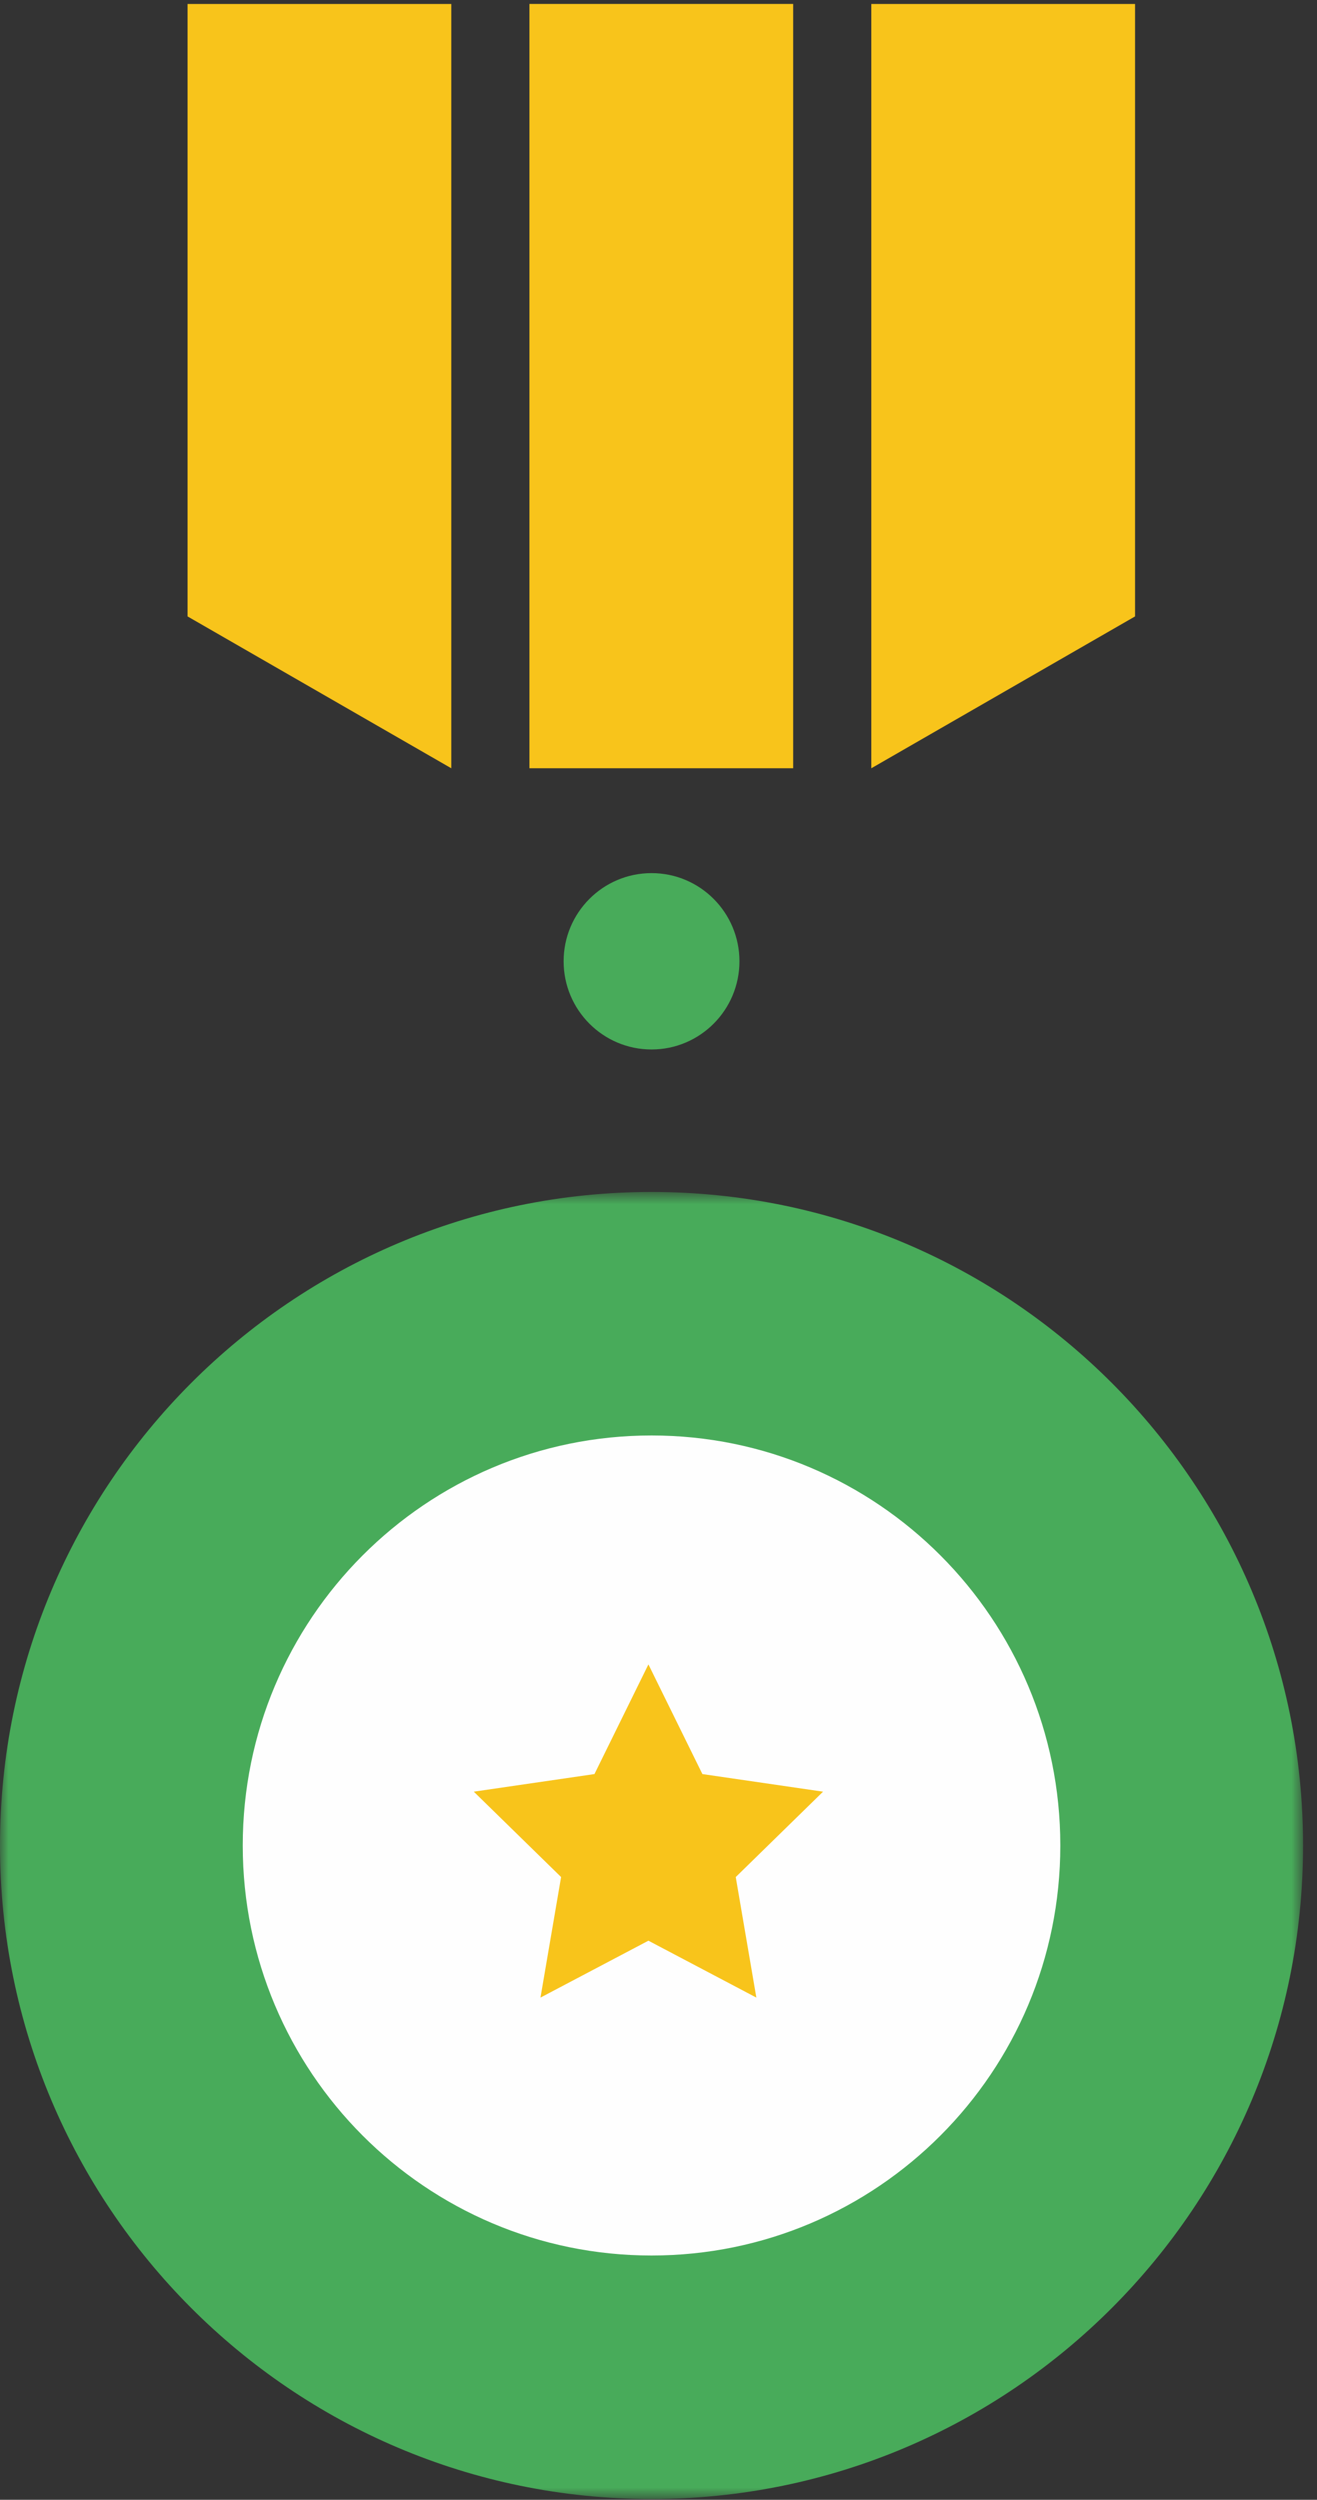
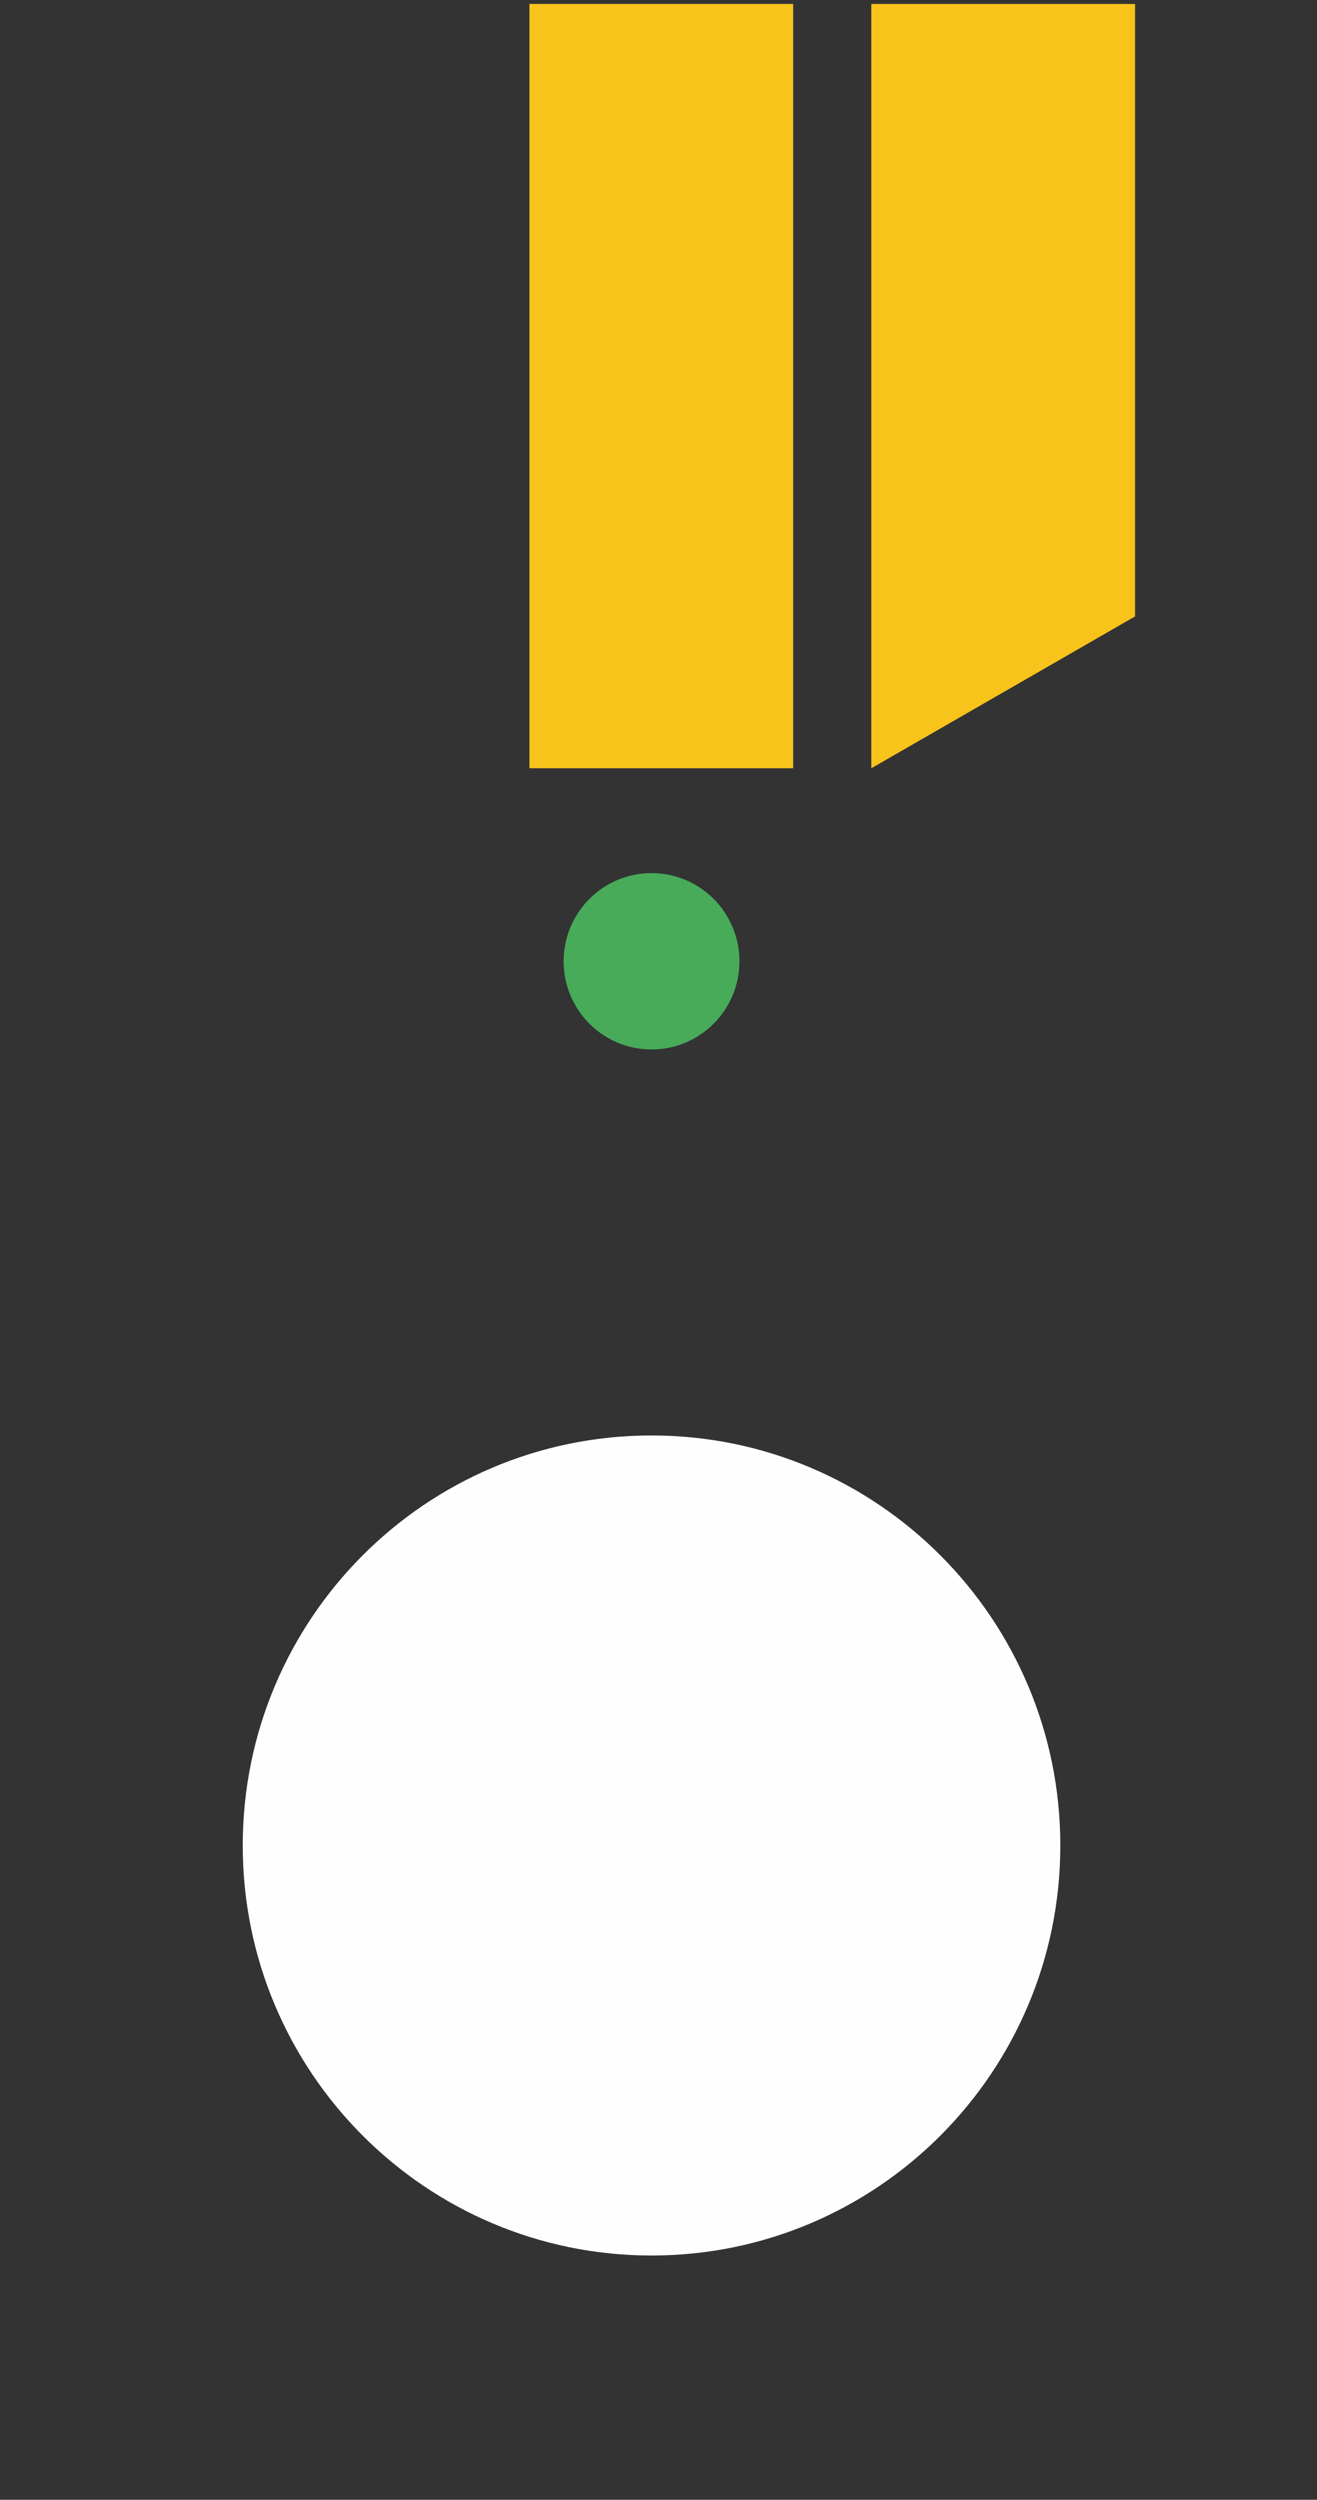
<svg xmlns="http://www.w3.org/2000/svg" xmlns:xlink="http://www.w3.org/1999/xlink" width="78px" height="148px" viewBox="0 0 78 148" version="1.1">
  <rect x="0" y="0" width="78" height="148" fill="#333333" stroke="none" />
  <title>quest:icon</title>
  <desc>Created with Sketch.</desc>
  <defs>
-     <polygon id="path-1" points="77.175 0.787 77.175 78.171 0 78.171 0 0.787 77.175 0.787" />
-   </defs>
+     </defs>
  <g id="Page-1" stroke="none" stroke-width="1" fill="none" fill-rule="evenodd">
    <g id="Desktop" transform="translate(-986, -1016)">
      <g id="card3" transform="translate(880, 986)">
        <g id="quest:icon" transform="translate(106, 30)">
-           <polygon id="Fill-1" fill="#F8C41B" points="11.108 0.234 11.108 36.495 26.728 45.486 26.728 0.234" />
          <polygon id="Fill-2" fill="#F8C41B" points="31.356 45.484 46.976 45.484 46.976 0.233 31.356 0.233" />
          <polygon id="Fill-3" fill="#F8C41B" points="51.604 0.234 51.604 45.486 67.224 36.495 67.224 0.234" />
          <g id="Group-13" transform="translate(0, 51.462)">
            <path d="M43.794,5.451 C43.794,8.334 41.463,10.672 38.588,10.672 C35.712,10.672 33.381,8.334 33.381,5.451 C33.381,2.569 35.712,0.231 38.588,0.231 C41.463,0.231 43.794,2.569 43.794,5.451" id="Fill-4" fill="#48AB5A" />
            <g id="Group-8" transform="translate(0, 18.321)">
              <mask id="mask-2" fill="white">
                <use xlink:href="#path-1" />
              </mask>
              <g id="Clip-7" />
              <path d="M77.175,39.479 C77.175,60.848 59.899,78.172 38.587,78.172 C17.276,78.172 0,60.848 0,39.479 C0,18.111 17.276,0.787 38.587,0.787 C59.899,0.787 77.175,18.111 77.175,39.479" id="Fill-6" fill="#48AB5A" mask="url(#mask-2)" />
            </g>
            <path d="M62.798,57.801 C62.798,71.208 51.959,82.076 38.588,82.076 C25.216,82.076 14.377,71.208 14.377,57.801 C14.377,44.393 25.216,33.525 38.588,33.525 C51.959,33.525 62.798,44.393 62.798,57.801" id="Fill-9" fill="#FEFEFE" />
-             <polygon id="Fill-11" fill="#F8C41B" points="38.403 47.079 41.6 53.572 48.746 54.614 43.575 59.669 44.796 66.806 38.403 63.437 32.01 66.806 33.231 59.669 28.06 54.614 35.207 53.572" />
          </g>
        </g>
      </g>
    </g>
  </g>
</svg>